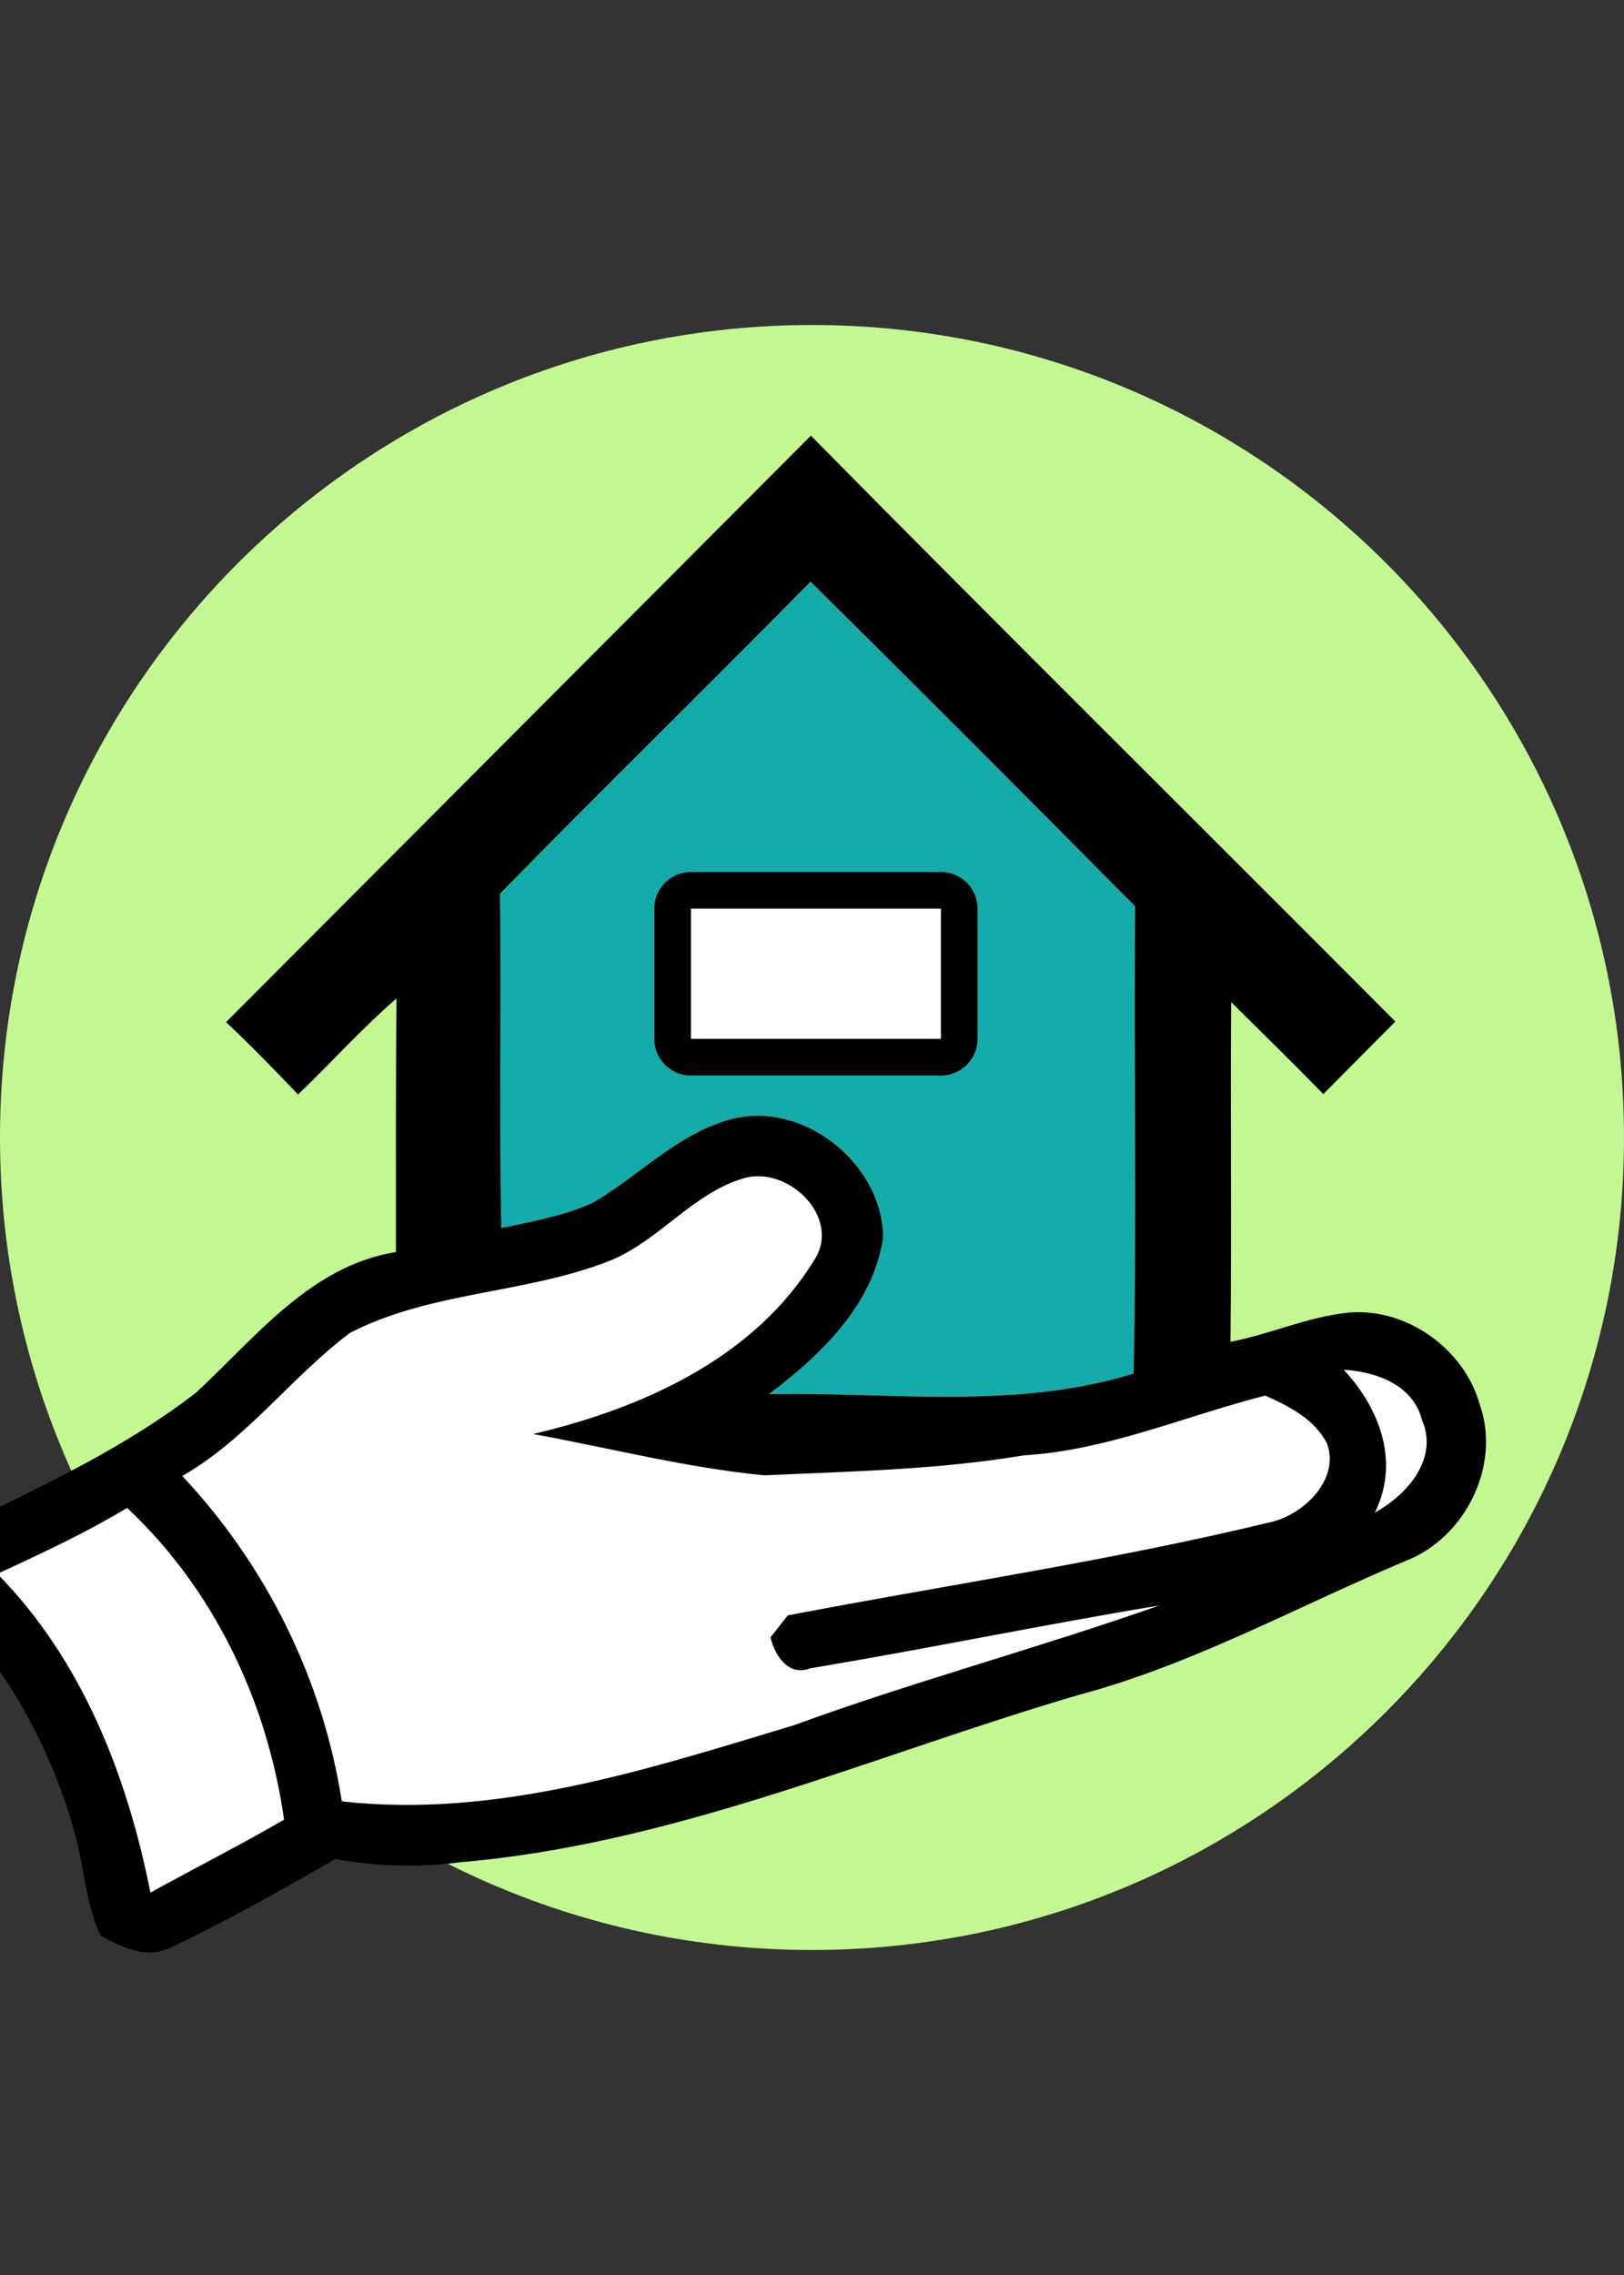
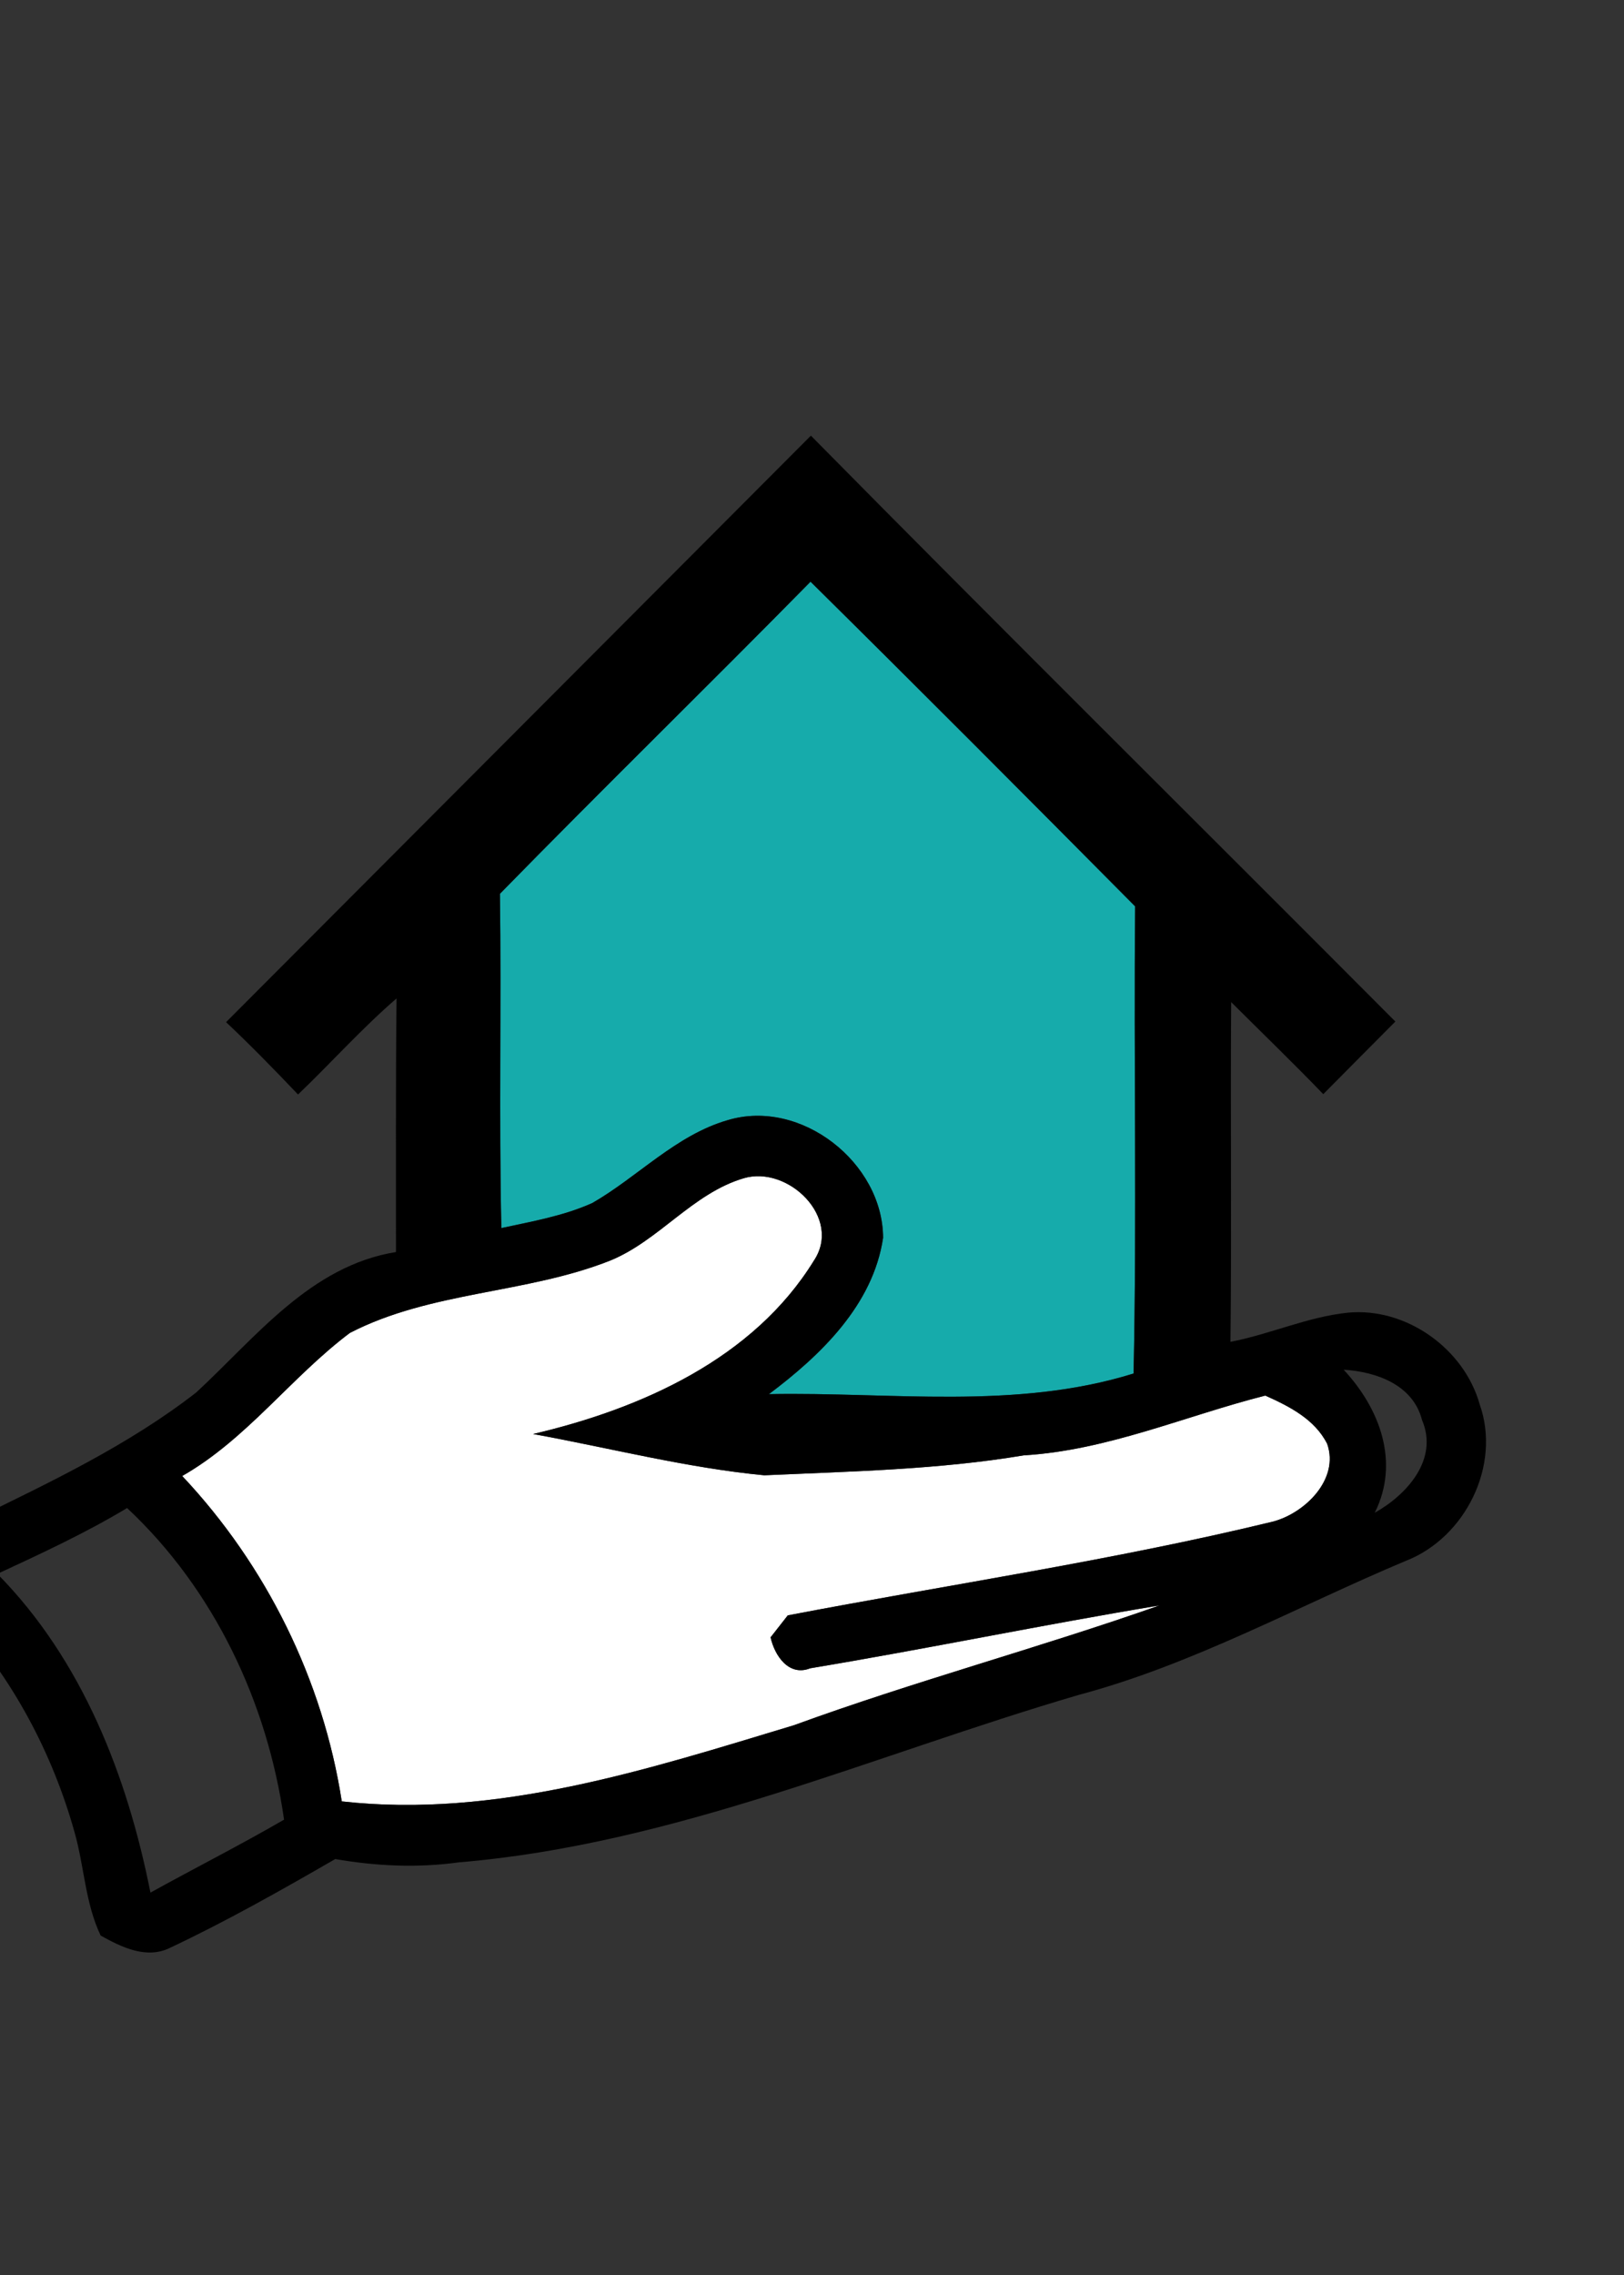
<svg xmlns="http://www.w3.org/2000/svg" width="100%" height="100%" viewBox="0 0 40 56" version="1.1" xml:space="preserve" style="fill-rule:evenodd;clip-rule:evenodd;stroke-linejoin:round;stroke-miterlimit:2;">
  <rect x="0" y="0" width="40" height="56" fill="#333333" stroke="none" />
  <g transform="matrix(1,0,0,1,-121.281,-95.004)">
    <g>
      <g transform="matrix(1,0,0,1,121.281,95.004)">
-         <path d="M40,28C40,39.038 31.038,48 20,48C8.962,48 0,39.038 0,28C0,16.962 8.962,8 20,8C31.038,8 40,16.962 40,28Z" style="fill:rgb(194,247,145);" />
-       </g>
+         </g>
      <g transform="matrix(0.292,0,0,0.292,107.992,91.566)">
        <path d="M87.68,87.12C96.33,78.28 105.2,69.63 113.88,60.81C123.06,69.88 132.17,79.02 141.26,88.18C141.14,101.31 141.41,114.44 141.13,127.56C131.17,130.66 120.61,129.1 110.37,129.3C114.74,126.02 119.16,121.78 120,116.12C119.98,109.79 113.08,104.35 106.9,106.2C102.53,107.46 99.33,110.97 95.47,113.19C93.04,114.28 90.39,114.74 87.8,115.3C87.59,105.91 87.81,96.52 87.68,87.12Z" style="fill:rgb(22,171,171);fill-rule:nonzero;" />
      </g>
      <g transform="matrix(1,0,0,0.818,-175.94,58.703)">
-         <rect x="314.237" y="71.719" width="6.161" height="3.923" style="fill:white;" />
-         <path d="M321.298,71.719L321.298,75.642C321.298,76.25 320.895,76.742 320.398,76.742L314.237,76.742C313.74,76.742 313.337,76.25 313.337,75.642L313.337,71.719C313.337,71.111 313.74,70.619 314.237,70.619L320.398,70.619C320.895,70.619 321.298,71.111 321.298,71.719ZM320.398,71.719L314.237,71.719L314.237,75.642L320.398,75.642L320.398,71.719Z" />
-       </g>
+         </g>
      <g transform="matrix(0.292,0,0,0.292,107.992,91.566)">
        <path d="M108.24,111.1C111.98,109.99 116.58,114.43 114.16,118.05C109.07,126.31 99.6,130.53 90.48,132.66C96.97,133.84 103.4,135.51 109.98,136.14C117.28,135.81 124.63,135.67 131.86,134.46C138.92,134.04 145.46,131.14 152.24,129.42C154.27,130.33 156.41,131.41 157.46,133.49C158.5,136.48 155.59,139.32 152.9,140.04C139.39,143.32 125.61,145.34 111.96,147.95C111.6,148.41 110.87,149.34 110.51,149.8C110.84,151.31 112.03,153.13 113.85,152.41C123.7,150.77 133.48,148.74 143.32,147.11C133.12,150.7 122.65,153.5 112.48,157.21C100.16,160.93 87.38,165.09 74.34,163.63C72.75,153.39 67.98,143.74 60.88,136.2C66.33,133.09 70.06,127.87 75.02,124.14C81.85,120.61 89.89,120.85 96.98,118.04C101.1,116.36 103.92,112.38 108.24,111.1Z" style="fill:white;fill-rule:nonzero;" />
      </g>
      <g transform="matrix(0.292,0,0,0.292,107.992,91.566)">
-         <path d="M158.85,127.24C161.61,127.41 164.7,128.51 165.46,131.48C166.88,134.8 164.18,137.78 161.47,139.3C163.61,135.03 161.89,130.5 158.85,127.24Z" style="fill:white;fill-rule:nonzero;" />
-       </g>
+         </g>
      <g transform="matrix(0.292,0,0,0.292,107.992,91.566)">
        <path d="M113.91,48.5C130.25,65.05 146.79,81.41 163.21,97.89C161.18,99.92 159.16,101.97 157.13,104.01C154.59,101.38 151.95,98.83 149.36,96.25C149.29,105.8 149.41,115.35 149.3,124.89C152.65,124.25 155.81,122.78 159.22,122.43C164.13,121.97 169.02,125.47 170.33,130.18C172.14,135.31 169.11,141.4 164.1,143.35C154.93,147.2 146.14,152.09 136.48,154.66C119.17,159.73 102.37,167.26 84.2,168.77C80.73,169.25 77.23,169.09 73.79,168.49C69.21,171.13 64.6,173.74 59.82,175.99C57.84,176.95 55.74,175.91 54,174.94C52.7,172.21 52.62,169.14 51.81,166.27C49.94,159.57 46.58,153.25 41.87,148.11C39.42,145.81 40.06,141.28 43.19,139.92C49.69,136.75 56.32,133.62 62.06,129.16C67.09,124.51 71.7,118.48 78.91,117.32C78.92,110.19 78.88,103.06 78.96,95.94C76.03,98.47 73.44,101.37 70.65,104.04C68.67,101.96 66.67,99.91 64.58,97.94M87.68,87.12C87.81,96.52 87.59,105.91 87.8,115.3C90.39,114.74 93.04,114.28 95.47,113.19C99.33,110.97 102.53,107.46 106.9,106.2C113.08,104.35 119.98,109.79 120,116.12C119.16,121.78 114.74,126.02 110.37,129.3C120.61,129.1 131.17,130.66 141.13,127.56C141.41,114.44 141.14,101.31 141.26,88.18C132.17,79.02 123.06,69.88 113.88,60.81C105.2,69.63 96.33,78.28 87.68,87.12M108.24,111.1C103.92,112.38 101.1,116.36 96.98,118.04C89.89,120.85 81.85,120.61 75.02,124.14C70.06,127.87 66.33,133.09 60.88,136.2C67.98,143.74 72.75,153.39 74.34,163.63C87.38,165.09 100.16,160.93 112.48,157.21C122.65,153.5 133.12,150.7 143.32,147.11C133.48,148.74 123.7,150.77 113.85,152.41C112.03,153.13 110.84,151.31 110.51,149.8C110.87,149.34 111.6,148.41 111.96,147.95C125.61,145.34 139.39,143.32 152.9,140.04C155.59,139.32 158.5,136.48 157.46,133.49C156.41,131.41 154.27,130.33 152.24,129.42C145.46,131.14 138.92,134.04 131.86,134.46C124.63,135.67 117.28,135.81 109.98,136.14C103.4,135.51 96.97,133.84 90.48,132.66C99.6,130.53 109.07,126.31 114.16,118.05C116.58,114.43 111.98,109.99 108.24,111.1M158.85,127.24C161.89,130.5 163.61,135.03 161.47,139.3C164.18,137.78 166.88,134.8 165.46,131.48C164.7,128.51 161.61,127.41 158.85,127.24M45.29,144.45C52.44,151.7 56.25,161.48 58.2,171.32C61.94,169.25 65.76,167.32 69.47,165.17C68.07,155.29 63.56,145.75 56.23,138.9C52.72,141.01 49,142.73 45.29,144.45Z" style="fill-rule:nonzero;" />
      </g>
      <g transform="matrix(0.292,0,0,0.292,107.992,91.566)">
-         <path d="M45.29,144.45C49,142.73 52.72,141.01 56.23,138.9C63.56,145.75 68.07,155.29 69.47,165.17C65.76,167.32 61.94,169.25 58.2,171.32C56.25,161.48 52.44,151.7 45.29,144.45Z" style="fill:white;fill-rule:nonzero;" />
-       </g>
+         </g>
    </g>
  </g>
</svg>